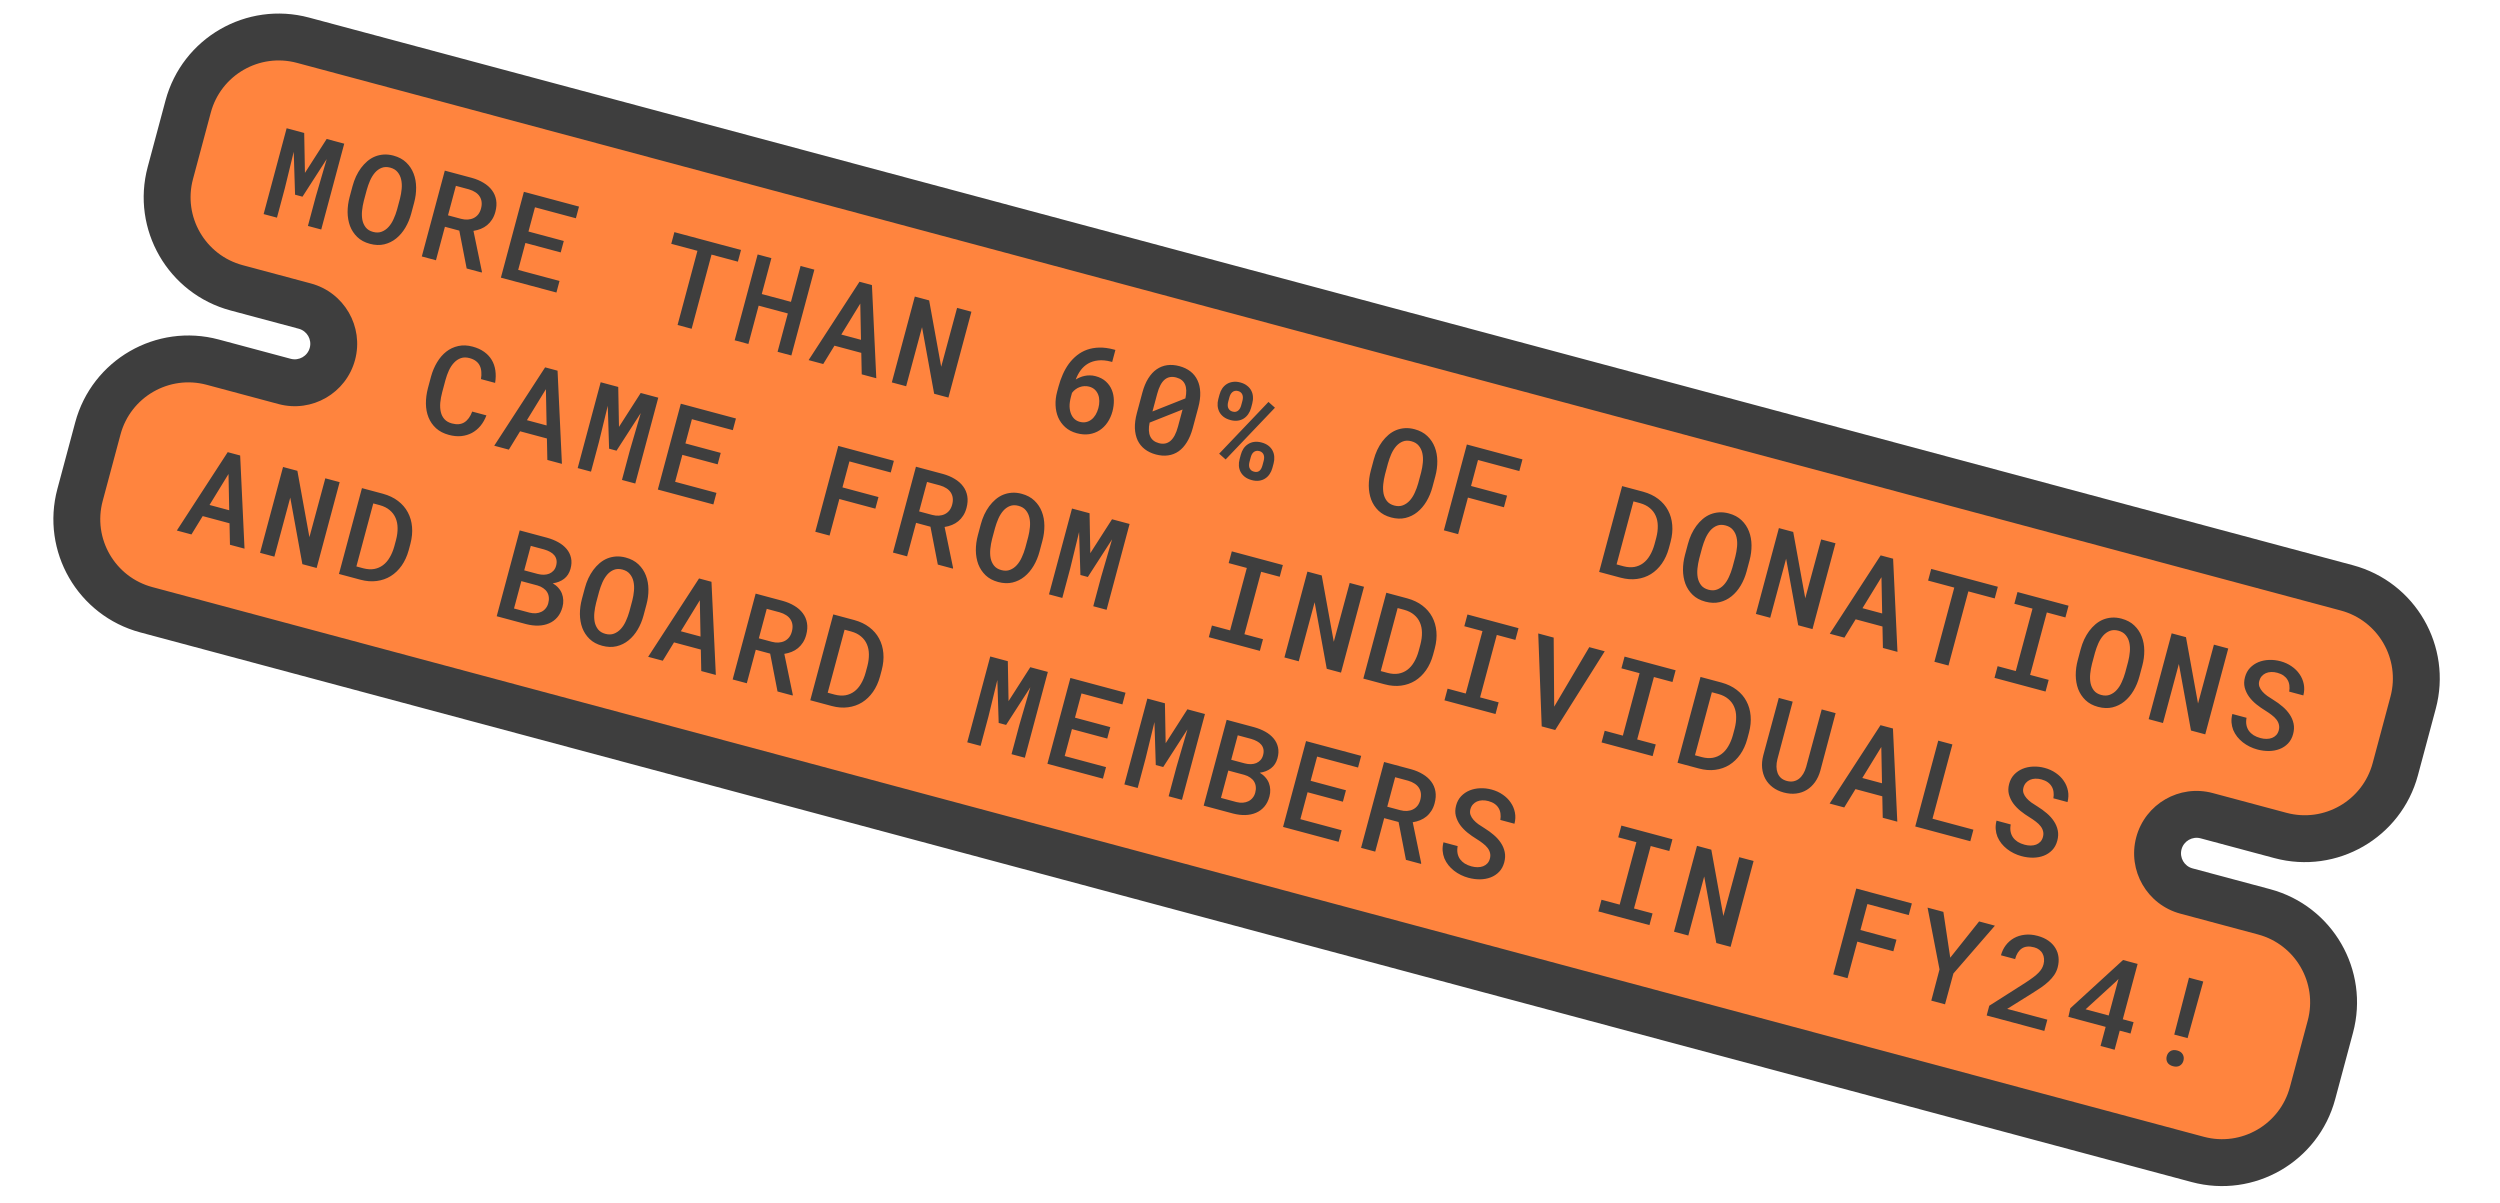
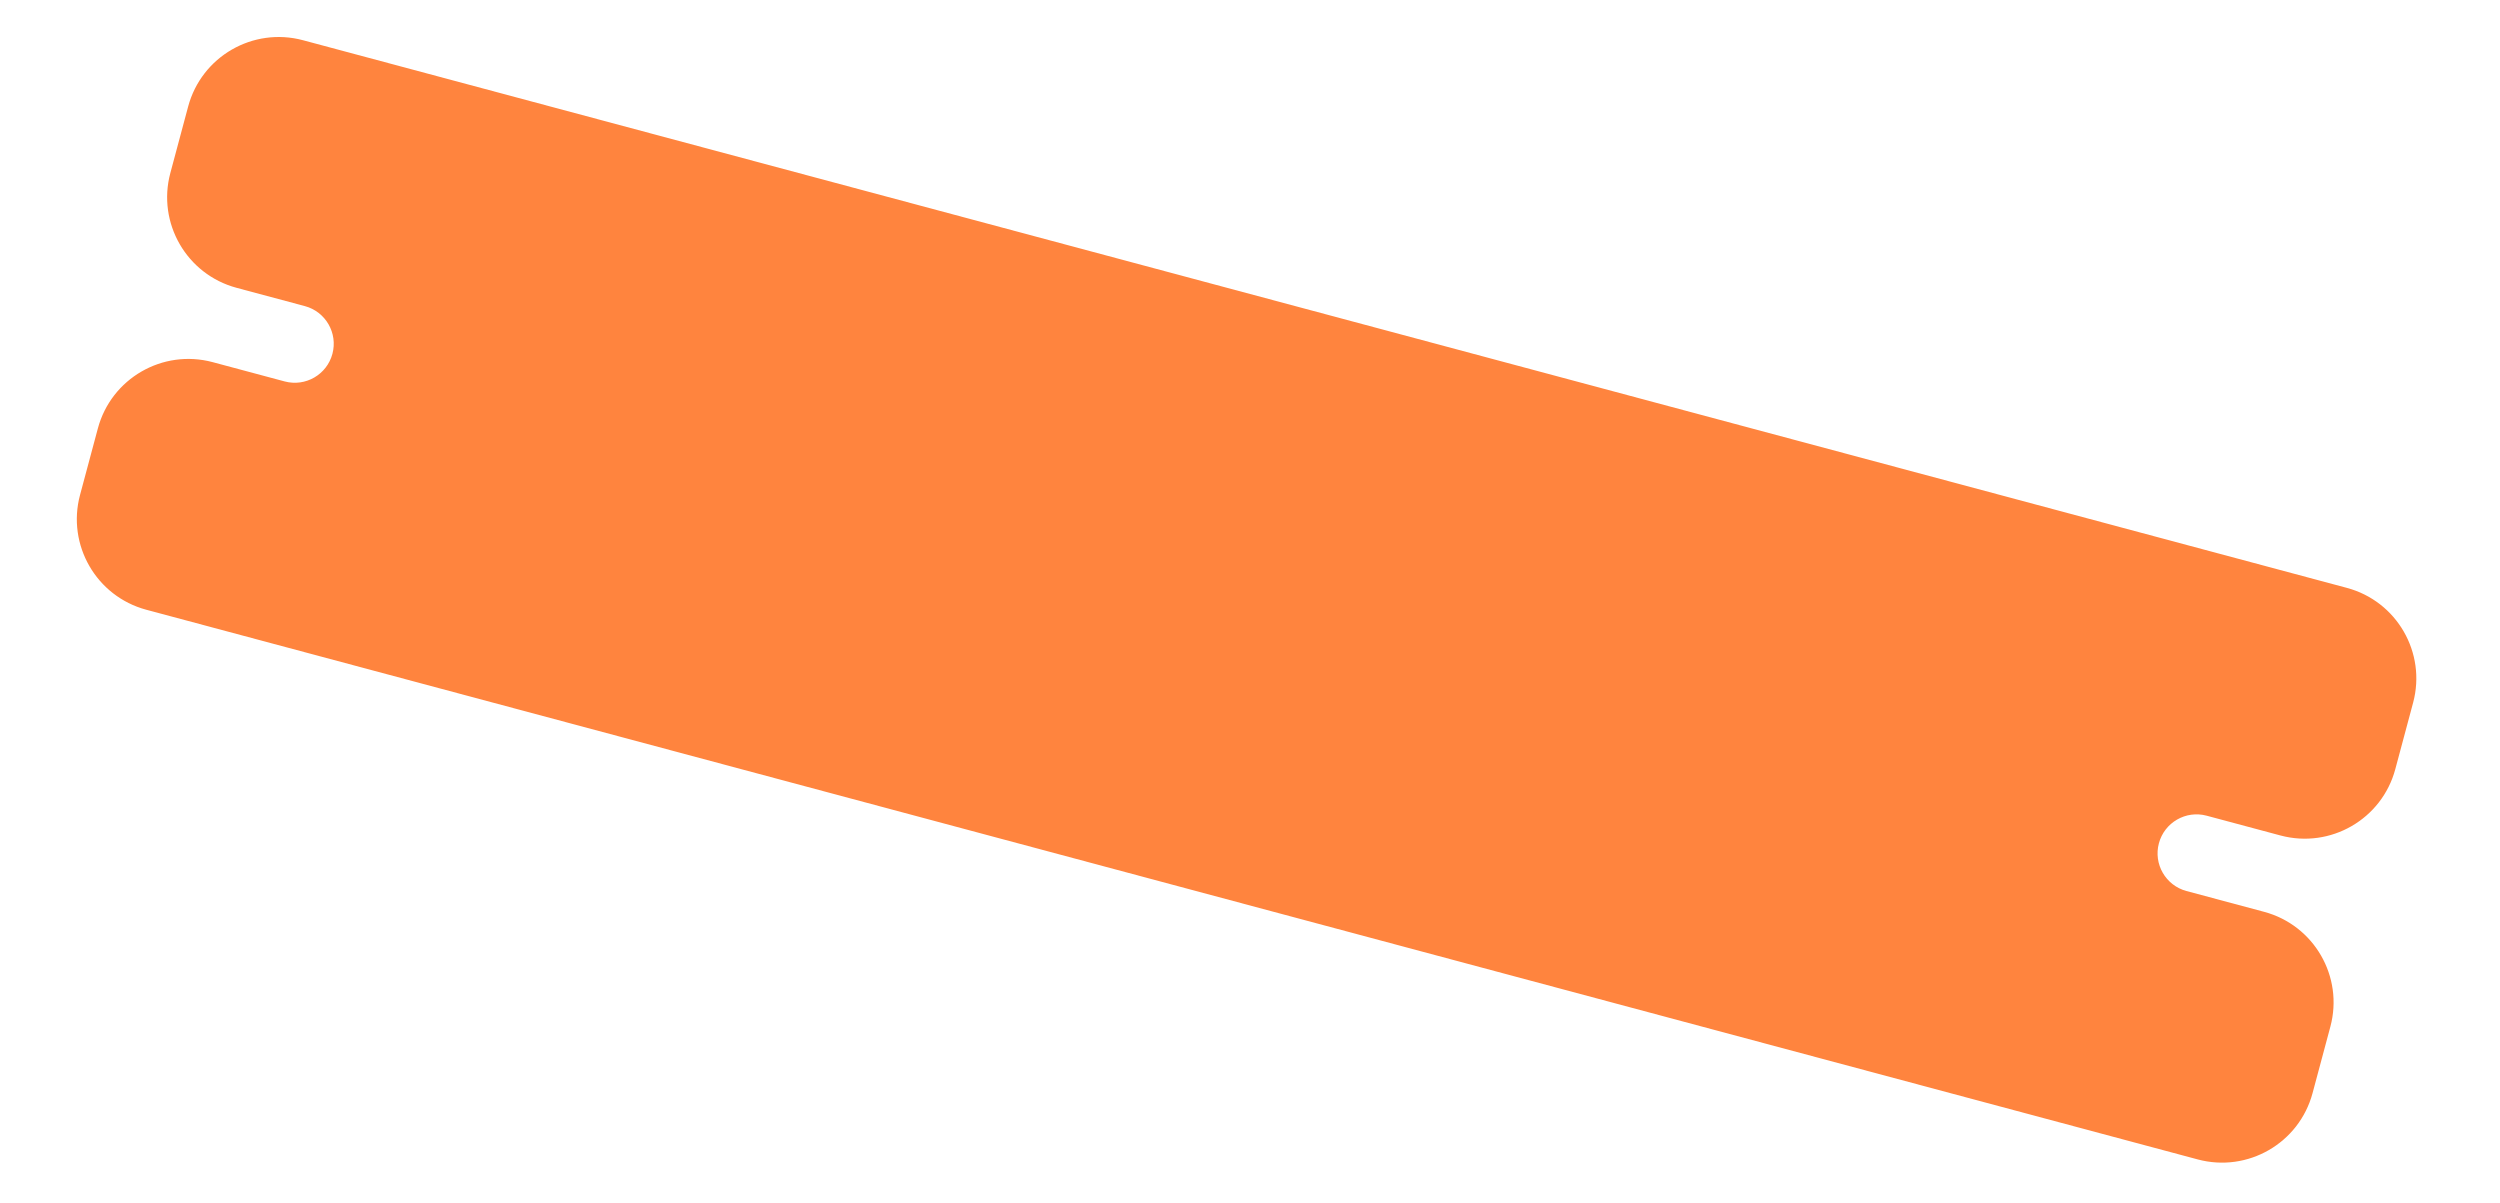
<svg xmlns="http://www.w3.org/2000/svg" width="320" height="154" viewBox="0 0 320 154" fill="none">
  <mask id="path-1-outside-1_245_959" maskUnits="userSpaceOnUse" x="3.363" y="-1.761" width="312.933" height="157.369" fill="black">
-     <rect fill="white" x="3.363" y="-1.761" width="312.933" height="157.369" />
    <path d="M306.598 98.455C304.883 104.857 298.303 108.656 291.901 106.941L282.452 104.409C279.789 103.695 277.052 105.275 276.339 107.938C275.625 110.6 277.205 113.337 279.868 114.051L289.803 116.713C296.204 118.428 300.003 125.008 298.288 131.41L296.007 139.921C294.292 146.323 287.712 150.122 281.31 148.406L18.73 78.048C12.329 76.333 8.53 69.753 10.245 63.351L12.526 54.84C14.241 48.438 20.821 44.639 27.223 46.355L36.436 48.823C39.098 49.537 41.835 47.957 42.549 45.294C43.262 42.631 41.682 39.895 39.019 39.181L30.289 36.842C23.888 35.127 20.089 28.547 21.804 22.145L24.084 13.634C25.8 7.232 32.38 3.433 38.782 5.148L300.394 75.247C306.795 76.962 310.594 83.542 308.879 89.944L306.598 98.455Z" />
  </mask>
  <path d="M306.598 98.455C304.883 104.857 298.303 108.656 291.901 106.941L282.452 104.409C279.789 103.695 277.052 105.275 276.339 107.938C275.625 110.6 277.205 113.337 279.868 114.051L289.803 116.713C296.204 118.428 300.003 125.008 298.288 131.41L296.007 139.921C294.292 146.323 287.712 150.122 281.31 148.406L18.73 78.048C12.329 76.333 8.53 69.753 10.245 63.351L12.526 54.84C14.241 48.438 20.821 44.639 27.223 46.355L36.436 48.823C39.098 49.537 41.835 47.957 42.549 45.294C43.262 42.631 41.682 39.895 39.019 39.181L30.289 36.842C23.888 35.127 20.089 28.547 21.804 22.145L24.084 13.634C25.8 7.232 32.38 3.433 38.782 5.148L300.394 75.247C306.795 76.962 310.594 83.542 308.879 89.944L306.598 98.455Z" fill="#FF843E" />
-   <path d="M30.289 36.842L31.066 33.944L30.289 36.842ZM279.868 114.051L279.091 116.949L279.868 114.051ZM291.901 106.941L292.678 104.043L283.228 101.511L282.452 104.409L281.675 107.306L291.125 109.838L291.901 106.941ZM279.868 114.051L279.091 116.949L289.026 119.611L289.803 116.713L290.579 113.815L280.644 111.153L279.868 114.051ZM298.288 131.41L295.39 130.633L293.109 139.145L296.007 139.921L298.905 140.697L301.186 132.186L298.288 131.41ZM281.31 148.406L282.087 145.508L19.507 75.15L18.73 78.048L17.954 80.946L280.534 151.304L281.31 148.406ZM10.245 63.351L13.143 64.128L15.424 55.616L12.526 54.84L9.628 54.063L7.347 62.575L10.245 63.351ZM27.223 46.355L26.446 49.252L35.659 51.721L36.436 48.823L37.212 45.926L27.999 43.457L27.223 46.355ZM39.019 39.181L39.796 36.283L31.066 33.944L30.289 36.842L29.513 39.74L38.243 42.079L39.019 39.181ZM21.804 22.145L24.702 22.921L26.982 14.41L24.084 13.634L21.187 12.857L18.906 21.368L21.804 22.145ZM38.782 5.148L38.005 8.046L299.617 78.145L300.394 75.247L301.17 72.349L39.558 2.251L38.782 5.148ZM308.879 89.944L305.981 89.168L303.701 97.679L306.598 98.455L309.496 99.232L311.777 90.721L308.879 89.944ZM300.394 75.247L299.617 78.145C304.418 79.431 307.268 84.366 305.981 89.168L308.879 89.944L311.777 90.721C313.921 82.719 309.172 74.493 301.17 72.349L300.394 75.247ZM24.084 13.634L26.982 14.41C28.269 9.609 33.204 6.76 38.005 8.046L38.782 5.148L39.558 2.251C31.556 0.106 23.331 4.855 21.187 12.857L24.084 13.634ZM30.289 36.842L31.066 33.944C26.265 32.658 23.415 27.723 24.702 22.921L21.804 22.145L18.906 21.368C16.762 29.37 21.511 37.596 29.513 39.74L30.289 36.842ZM42.549 45.294L45.446 46.071C46.589 41.807 44.059 37.426 39.796 36.283L39.019 39.181L38.243 42.079C39.305 42.364 39.935 43.455 39.651 44.518L42.549 45.294ZM36.436 48.823L35.659 51.721C39.922 52.863 44.304 50.334 45.446 46.071L42.549 45.294L39.651 44.518C39.366 45.58 38.274 46.21 37.212 45.926L36.436 48.823ZM12.526 54.84L15.424 55.616C16.71 50.815 21.645 47.966 26.446 49.252L27.223 46.355L27.999 43.457C19.997 41.313 11.772 46.062 9.628 54.063L12.526 54.84ZM18.73 78.048L19.507 75.15C14.706 73.864 11.856 68.929 13.143 64.128L10.245 63.351L7.347 62.575C5.203 70.577 9.952 78.802 17.954 80.946L18.73 78.048ZM296.007 139.921L293.109 139.145C291.823 143.946 286.888 146.795 282.087 145.508L281.31 148.406L280.534 151.304C288.536 153.448 296.761 148.699 298.905 140.697L296.007 139.921ZM289.803 116.713L289.026 119.611C293.827 120.897 296.677 125.832 295.39 130.633L298.288 131.41L301.186 132.186C303.33 124.184 298.581 115.959 290.579 113.815L289.803 116.713ZM276.339 107.938L273.441 107.161C272.298 111.424 274.828 115.806 279.091 116.949L279.868 114.051L280.644 111.153C279.582 110.868 278.952 109.777 279.236 108.714L276.339 107.938ZM282.452 104.409L283.228 101.511C278.965 100.368 274.583 102.898 273.441 107.161L276.339 107.938L279.236 108.714C279.521 107.652 280.613 107.022 281.675 107.306L282.452 104.409ZM291.901 106.941L291.125 109.838C299.127 111.982 307.352 107.234 309.496 99.232L306.598 98.455L303.701 97.679C302.414 102.48 297.479 105.329 292.678 104.043L291.901 106.941Z" fill="#3E3E3E" mask="url(#path-1-outside-1_245_959)" />
-   <path d="M38.938 17.018L39.032 22.13L41.813 17.788L44.062 18.391L41.118 29.378L39.413 28.921L40.424 25.148L41.819 20.362L38.718 25.176L37.767 24.921L37.598 19.425L36.462 24.086L35.451 27.86L33.745 27.403L36.69 16.415L38.938 17.018ZM52.636 27.336C52.462 27.985 52.212 28.587 51.885 29.141C51.56 29.69 51.17 30.149 50.716 30.518C50.267 30.883 49.758 31.135 49.187 31.273C48.623 31.408 48.008 31.386 47.344 31.208C46.685 31.032 46.148 30.742 45.733 30.34C45.318 29.937 45.007 29.466 44.801 28.925C44.602 28.381 44.499 27.79 44.492 27.152C44.49 26.515 44.576 25.872 44.75 25.223L45.126 23.82C45.242 23.387 45.391 22.974 45.572 22.58C45.758 22.188 45.969 21.83 46.207 21.505C46.452 21.177 46.721 20.888 47.014 20.637C47.314 20.384 47.637 20.184 47.983 20.04C48.334 19.897 48.708 19.811 49.104 19.782C49.505 19.755 49.924 19.8 50.361 19.917C51.026 20.095 51.568 20.386 51.988 20.789C52.413 21.195 52.731 21.671 52.94 22.217C53.151 22.759 53.259 23.352 53.264 23.995C53.27 24.638 53.186 25.284 53.012 25.933L52.636 27.336ZM51.197 25.43C51.303 25.017 51.375 24.596 51.414 24.17C51.453 23.744 51.431 23.35 51.35 22.988C51.27 22.622 51.119 22.303 50.895 22.033C50.677 21.759 50.362 21.567 49.949 21.456C49.541 21.347 49.175 21.357 48.849 21.485C48.53 21.61 48.247 21.812 48 22.091C47.758 22.371 47.549 22.706 47.374 23.096C47.206 23.482 47.064 23.881 46.949 24.292L46.569 25.711C46.463 26.125 46.389 26.544 46.345 26.969C46.302 27.389 46.315 27.784 46.384 28.152C46.458 28.517 46.602 28.836 46.815 29.109C47.032 29.383 47.345 29.575 47.753 29.684C48.165 29.794 48.534 29.785 48.86 29.657C49.19 29.53 49.482 29.328 49.734 29.05C49.986 28.773 50.2 28.439 50.374 28.049C50.554 27.66 50.702 27.26 50.817 26.849L51.197 25.43ZM58.791 29.52L56.95 29.026L55.802 33.313L53.991 32.827L56.935 21.84L60.406 22.77C60.968 22.926 61.467 23.138 61.902 23.405C62.343 23.669 62.701 23.986 62.974 24.356C63.248 24.721 63.425 25.135 63.506 25.598C63.587 26.062 63.553 26.571 63.405 27.124C63.305 27.497 63.164 27.823 62.981 28.102C62.804 28.379 62.595 28.616 62.353 28.816C62.111 29.015 61.841 29.175 61.545 29.295C61.249 29.415 60.934 29.501 60.603 29.552L61.689 34.793L61.665 34.884L59.733 34.366L58.791 29.52ZM57.343 27.562L59.01 28.009C59.312 28.09 59.6 28.121 59.875 28.103C60.149 28.085 60.398 28.022 60.621 27.915C60.85 27.804 61.045 27.649 61.207 27.449C61.369 27.245 61.49 26.994 61.57 26.697C61.652 26.39 61.677 26.106 61.645 25.844C61.613 25.582 61.528 25.346 61.389 25.136C61.257 24.928 61.073 24.75 60.838 24.6C60.604 24.446 60.329 24.324 60.014 24.234L58.353 23.789L57.343 27.562ZM71.772 32.31L67.252 31.099L66.328 34.548L71.618 35.965L71.222 37.444L64.113 35.54L67.057 24.552L74.113 26.443L73.713 27.937L68.476 26.534L67.644 29.635L72.165 30.846L71.772 32.31ZM94.448 33.493L91.075 32.589L88.531 42.083L86.728 41.599L89.272 32.106L85.921 31.208L86.321 29.714L94.849 31.999L94.448 33.493ZM101.295 45.502L99.529 45.029L100.844 40.124L97.108 39.123L95.794 44.029L94.036 43.557L96.98 32.57L98.738 33.041L97.507 37.637L101.242 38.638L102.474 34.042L104.239 34.515L101.295 45.502ZM110.245 45.167L106.811 44.247L105.373 46.595L103.502 46.094L110.015 36.063L111.608 36.489L112.165 48.415L110.301 47.916L110.245 45.167ZM107.686 42.823L110.207 43.498L110.116 38.856L107.686 42.823ZM121.397 50.889L119.571 50.4L118.02 41.88L115.986 49.439L114.153 48.948L117.097 37.96L118.931 38.452L120.472 46.945L122.507 39.41L124.341 39.901L121.397 50.889ZM142.772 44.791L142.36 46.331L142.239 46.299C141.62 46.133 141.063 46.078 140.569 46.134C140.08 46.186 139.648 46.321 139.271 46.539C138.9 46.757 138.583 47.044 138.32 47.4C138.064 47.752 137.856 48.146 137.696 48.583C137.853 48.48 138.026 48.389 138.214 48.31C138.404 48.226 138.607 48.162 138.824 48.117C139.042 48.068 139.269 48.045 139.505 48.049C139.743 48.048 139.987 48.081 140.239 48.149C140.777 48.293 141.215 48.521 141.552 48.832C141.894 49.145 142.148 49.507 142.313 49.917C142.479 50.323 142.566 50.764 142.573 51.241C142.581 51.712 142.522 52.184 142.396 52.657C142.254 53.185 142.041 53.657 141.758 54.072C141.48 54.483 141.146 54.816 140.754 55.072C140.361 55.329 139.918 55.495 139.422 55.573C138.928 55.646 138.4 55.606 137.836 55.455C137.238 55.295 136.741 55.035 136.347 54.676C135.952 54.317 135.652 53.9 135.445 53.423C135.244 52.944 135.133 52.423 135.111 51.862C135.089 51.301 135.154 50.736 135.306 50.167L135.494 49.465C135.639 48.927 135.82 48.412 136.038 47.921C136.257 47.424 136.516 46.97 136.815 46.56C137.119 46.151 137.463 45.792 137.847 45.486C138.237 45.175 138.668 44.935 139.14 44.764C139.617 44.596 140.14 44.504 140.71 44.49C141.28 44.475 141.899 44.558 142.569 44.737L142.772 44.791ZM139.419 49.49C139.212 49.434 139.005 49.414 138.796 49.428C138.589 49.437 138.389 49.478 138.197 49.551C138.006 49.618 137.827 49.716 137.658 49.843C137.489 49.97 137.341 50.119 137.214 50.29L137.077 50.803C136.957 51.251 136.9 51.657 136.905 52.019C136.917 52.378 136.978 52.694 137.088 52.966C137.198 53.238 137.349 53.462 137.539 53.637C137.731 53.807 137.952 53.925 138.204 53.993C138.486 54.068 138.752 54.081 139.003 54.029C139.254 53.978 139.481 53.874 139.685 53.718C139.895 53.559 140.076 53.354 140.23 53.104C140.384 52.849 140.505 52.558 140.593 52.231C140.675 51.924 140.715 51.625 140.712 51.333C140.711 51.036 140.662 50.764 140.567 50.517C140.471 50.271 140.329 50.057 140.14 49.877C139.951 49.697 139.71 49.568 139.419 49.49ZM152.674 54.789C152.484 55.498 152.233 56.102 151.921 56.601C151.616 57.096 151.261 57.486 150.856 57.771C150.452 58.051 150.003 58.225 149.511 58.292C149.018 58.36 148.495 58.32 147.942 58.171C147.393 58.024 146.923 57.798 146.53 57.494C146.137 57.189 145.833 56.814 145.618 56.368C145.41 55.918 145.292 55.402 145.265 54.817C145.245 54.23 145.33 53.581 145.52 52.872L146.224 50.246C146.414 49.536 146.664 48.935 146.974 48.441C147.286 47.942 147.643 47.553 148.047 47.273C148.458 46.989 148.907 46.813 149.394 46.744C149.887 46.676 150.407 46.716 150.956 46.863C151.509 47.011 151.982 47.238 152.375 47.542C152.768 47.847 153.069 48.224 153.277 48.674C153.492 49.12 153.61 49.636 153.63 50.224C153.652 50.807 153.568 51.453 153.378 52.163L152.674 54.789ZM147.515 52.67L151.733 50.994C151.894 50.234 151.876 49.636 151.68 49.2C151.49 48.761 151.119 48.468 150.565 48.319C149.977 48.162 149.481 48.252 149.077 48.592C148.673 48.931 148.356 49.533 148.124 50.399L147.515 52.67ZM151.368 52.417L147.15 54.093C146.855 55.556 147.248 56.433 148.33 56.722C149.502 57.036 150.318 56.336 150.778 54.62L151.368 52.417ZM156.096 50.513C156.174 50.221 156.29 49.958 156.444 49.725C156.603 49.492 156.797 49.304 157.024 49.16C157.251 49.016 157.511 48.924 157.802 48.883C158.095 48.838 158.414 48.861 158.762 48.955C159.109 49.047 159.398 49.187 159.628 49.373C159.865 49.555 160.044 49.764 160.163 50.001C160.288 50.24 160.359 50.499 160.376 50.778C160.398 51.059 160.369 51.345 160.291 51.637L160.136 52.218C160.059 52.505 159.941 52.764 159.781 52.997C159.628 53.225 159.438 53.414 159.209 53.563C158.987 53.709 158.73 53.801 158.439 53.842C158.147 53.883 157.831 53.857 157.489 53.766C157.141 53.672 156.849 53.535 156.612 53.353C156.381 53.172 156.202 52.962 156.077 52.724C155.954 52.481 155.88 52.221 155.857 51.945C155.835 51.664 155.863 51.381 155.94 51.094L156.096 50.513ZM157.208 51.434C157.171 51.569 157.151 51.704 157.148 51.838C157.146 51.967 157.164 52.088 157.204 52.201C157.25 52.31 157.318 52.41 157.408 52.498C157.498 52.582 157.622 52.645 157.778 52.686C157.929 52.727 158.064 52.733 158.185 52.706C158.307 52.674 158.41 52.621 158.495 52.547C158.586 52.469 158.662 52.373 158.725 52.261C158.789 52.143 158.839 52.016 158.875 51.88L159.031 51.299C159.067 51.164 159.087 51.031 159.089 50.902C159.092 50.769 159.074 50.648 159.032 50.539C158.993 50.426 158.927 50.328 158.837 50.244C158.747 50.156 158.624 50.09 158.468 50.049C158.317 50.008 158.181 50.004 158.059 50.036C157.939 50.063 157.833 50.116 157.742 50.194C157.652 50.267 157.576 50.362 157.512 50.48C157.449 50.593 157.4 50.717 157.363 50.852L157.208 51.434ZM158.826 58.192C158.903 57.905 159.018 57.645 159.173 57.411C159.332 57.179 159.525 56.991 159.753 56.847C159.981 56.698 160.241 56.603 160.532 56.563C160.824 56.522 161.143 56.548 161.49 56.641C161.837 56.734 162.127 56.871 162.359 57.052C162.596 57.234 162.773 57.446 162.892 57.688C163.017 57.927 163.088 58.185 163.104 58.465C163.126 58.746 163.099 59.03 163.022 59.316L162.864 59.905C162.787 60.192 162.669 60.451 162.51 60.684C162.356 60.917 162.165 61.106 161.937 61.25C161.715 61.395 161.458 61.488 161.167 61.529C160.881 61.571 160.564 61.545 160.217 61.452C159.87 61.359 159.578 61.222 159.341 61.04C159.109 60.859 158.928 60.649 158.798 60.409C158.673 60.171 158.6 59.911 158.578 59.63C158.561 59.351 158.591 59.068 158.668 58.781L158.826 58.192ZM159.936 59.12C159.9 59.256 159.88 59.391 159.876 59.525C159.874 59.654 159.893 59.775 159.933 59.888C159.979 59.997 160.047 60.096 160.136 60.185C160.232 60.27 160.355 60.333 160.506 60.373C160.667 60.416 160.808 60.424 160.928 60.397C161.049 60.37 161.152 60.317 161.238 60.238C161.324 60.158 161.396 60.062 161.453 59.948C161.512 59.829 161.56 59.701 161.596 59.565L161.754 58.977C161.789 58.846 161.808 58.716 161.81 58.587C161.813 58.453 161.794 58.332 161.753 58.224C161.714 58.111 161.648 58.013 161.557 57.929C161.468 57.84 161.348 57.776 161.197 57.736C161.041 57.694 160.902 57.689 160.78 57.721C160.66 57.748 160.554 57.8 160.463 57.879C160.373 57.952 160.296 58.047 160.233 58.165C160.175 58.279 160.129 58.401 160.094 58.532L159.936 59.12ZM156.881 58.811L156.052 58.072L162.364 51.448L163.193 52.188L156.881 58.811ZM183.347 62.36C183.173 63.009 182.923 63.611 182.596 64.165C182.271 64.714 181.881 65.173 181.427 65.542C180.978 65.907 180.469 66.159 179.898 66.297C179.333 66.432 178.719 66.41 178.055 66.232C177.396 66.055 176.859 65.766 176.444 65.364C176.028 64.961 175.718 64.49 175.512 63.949C175.313 63.405 175.21 62.814 175.203 62.176C175.201 61.539 175.287 60.896 175.461 60.247L175.837 58.844C175.953 58.411 176.101 57.998 176.282 57.604C176.468 57.212 176.68 56.853 176.918 56.529C177.163 56.201 177.431 55.912 177.725 55.661C178.025 55.407 178.348 55.208 178.694 55.064C179.045 54.92 179.419 54.835 179.814 54.806C180.215 54.779 180.635 54.823 181.072 54.941C181.736 55.119 182.279 55.41 182.699 55.813C183.124 56.218 183.441 56.694 183.651 57.241C183.862 57.783 183.97 58.375 183.975 59.019C183.981 59.662 183.897 60.308 183.723 60.957L183.347 62.36ZM181.908 60.454C182.014 60.04 182.086 59.62 182.125 59.194C182.163 58.768 182.142 58.374 182.061 58.012C181.981 57.646 181.829 57.327 181.605 57.057C181.388 56.783 181.072 56.591 180.66 56.48C180.252 56.371 179.886 56.381 179.56 56.509C179.241 56.634 178.958 56.836 178.711 57.114C178.468 57.395 178.26 57.73 178.085 58.12C177.917 58.506 177.775 58.905 177.66 59.316L177.28 60.735C177.174 61.148 177.099 61.568 177.056 61.993C177.013 62.413 177.026 62.807 177.094 63.176C177.169 63.541 177.313 63.86 177.526 64.133C177.743 64.407 178.056 64.599 178.463 64.708C178.876 64.818 179.245 64.809 179.571 64.681C179.901 64.554 180.193 64.351 180.445 64.074C180.697 63.796 180.911 63.463 181.085 63.073C181.265 62.684 181.413 62.284 181.528 61.873L181.908 60.454ZM192.505 64.928L187.895 63.692L186.641 68.371L184.815 67.882L187.759 56.894L194.875 58.801L194.475 60.295L189.185 58.878L188.293 62.206L192.904 63.441L192.505 64.928ZM204.69 73.207L207.634 62.22L210.321 62.94C211.074 63.147 211.717 63.454 212.25 63.861C212.787 64.269 213.205 64.753 213.502 65.313C213.805 65.874 213.986 66.496 214.045 67.181C214.106 67.86 214.037 68.578 213.84 69.334L213.618 70.164C213.411 70.917 213.11 71.576 212.717 72.139C212.324 72.697 211.86 73.144 211.322 73.48C210.786 73.811 210.188 74.02 209.528 74.107C208.869 74.195 208.169 74.139 207.429 73.941L204.69 73.207ZM209.083 64.177L206.922 72.244L207.82 72.485C208.319 72.613 208.778 72.642 209.196 72.57C209.615 72.494 209.99 72.333 210.32 72.087C210.657 71.838 210.945 71.508 211.184 71.097C211.428 70.688 211.626 70.213 211.777 69.671L212.003 68.826C212.14 68.296 212.204 67.795 212.195 67.324C212.192 66.854 212.107 66.427 211.94 66.043C211.775 65.653 211.524 65.319 211.189 65.041C210.86 64.758 210.44 64.546 209.928 64.403L209.083 64.177ZM223.566 73.137C223.392 73.786 223.141 74.388 222.815 74.942C222.49 75.491 222.1 75.95 221.645 76.319C221.197 76.684 220.687 76.936 220.117 77.074C219.552 77.208 218.938 77.186 218.274 77.009C217.615 76.832 217.078 76.543 216.662 76.14C216.247 75.738 215.937 75.266 215.731 74.726C215.532 74.182 215.429 73.591 215.422 72.953C215.42 72.316 215.506 71.673 215.68 71.024L216.056 69.62C216.172 69.188 216.32 68.775 216.501 68.381C216.687 67.989 216.899 67.63 217.137 67.306C217.381 66.978 217.65 66.688 217.944 66.438C218.244 66.184 218.567 65.985 218.913 65.84C219.264 65.697 219.637 65.611 220.033 65.582C220.434 65.555 220.853 65.6 221.291 65.717C221.955 65.895 222.497 66.186 222.918 66.59C223.343 66.995 223.66 67.471 223.87 68.018C224.08 68.559 224.188 69.152 224.194 69.795C224.2 70.438 224.115 71.084 223.942 71.733L223.566 73.137ZM222.127 71.231C222.232 70.817 222.305 70.397 222.343 69.971C222.382 69.544 222.361 69.15 222.28 68.789C222.2 68.422 222.048 68.104 221.824 67.834C221.606 67.56 221.291 67.367 220.879 67.257C220.471 67.148 220.105 67.157 219.779 67.286C219.46 67.41 219.177 67.612 218.929 67.891C218.687 68.171 218.479 68.506 218.304 68.896C218.136 69.283 217.994 69.681 217.878 70.093L217.498 71.511C217.393 71.925 217.318 72.344 217.274 72.769C217.232 73.189 217.245 73.584 217.313 73.953C217.388 74.318 217.532 74.637 217.744 74.909C217.962 75.183 218.275 75.375 218.682 75.484C219.095 75.595 219.464 75.586 219.789 75.457C220.12 75.33 220.411 75.128 220.664 74.85C220.916 74.573 221.129 74.239 221.304 73.849C221.484 73.461 221.631 73.061 221.747 72.65L222.127 71.231ZM231.999 80.524L230.172 80.035L228.622 71.515L226.588 79.075L224.754 78.583L227.698 67.596L229.532 68.087L231.074 76.58L233.109 69.046L234.943 69.537L231.999 80.524ZM240.956 80.191L237.522 79.271L236.084 81.619L234.213 81.118L240.726 71.087L242.318 71.513L242.876 83.439L241.012 82.939L240.956 80.191ZM238.397 77.847L240.918 78.522L240.827 73.88L238.397 77.847ZM255.323 76.599L251.95 75.696L249.406 85.189L247.603 84.706L250.147 75.212L246.796 74.314L247.196 72.82L255.724 75.105L255.323 76.599ZM258.24 75.779L264.775 77.531L264.372 79.032L261.995 78.395L259.854 86.387L262.231 87.024L261.831 88.518L255.296 86.767L255.696 85.273L258.02 85.895L260.162 77.904L257.837 77.281L258.24 75.779ZM273.839 86.608C273.665 87.257 273.415 87.858 273.088 88.412C272.763 88.962 272.373 89.421 271.919 89.789C271.47 90.154 270.961 90.406 270.39 90.544C269.826 90.679 269.211 90.657 268.547 90.479C267.888 90.303 267.351 90.013 266.936 89.611C266.521 89.208 266.21 88.737 266.004 88.197C265.805 87.653 265.702 87.061 265.695 86.423C265.693 85.787 265.779 85.144 265.953 84.495L266.329 83.091C266.445 82.658 266.594 82.245 266.774 81.852C266.96 81.459 267.172 81.101 267.41 80.776C267.655 80.448 267.924 80.159 268.217 79.909C268.517 79.655 268.84 79.456 269.186 79.311C269.537 79.168 269.911 79.082 270.307 79.053C270.708 79.026 271.127 79.071 271.565 79.188C272.229 79.366 272.771 79.657 273.191 80.061C273.616 80.466 273.934 80.942 274.143 81.488C274.354 82.03 274.462 82.623 274.467 83.266C274.473 83.909 274.389 84.555 274.215 85.204L273.839 86.608ZM272.4 84.702C272.506 84.288 272.578 83.868 272.617 83.441C272.656 83.015 272.634 82.621 272.553 82.26C272.474 81.893 272.322 81.575 272.097 81.304C271.88 81.03 271.565 80.838 271.152 80.728C270.745 80.618 270.378 80.628 270.052 80.756C269.733 80.881 269.45 81.083 269.203 81.362C268.961 81.642 268.752 81.977 268.578 82.367C268.409 82.753 268.267 83.152 268.152 83.563L267.772 84.982C267.666 85.396 267.592 85.815 267.548 86.24C267.505 86.66 267.518 87.055 267.587 87.423C267.661 87.789 267.805 88.107 268.018 88.38C268.235 88.654 268.548 88.846 268.956 88.955C269.368 89.066 269.737 89.056 270.063 88.928C270.393 88.801 270.685 88.599 270.937 88.321C271.189 88.044 271.403 87.71 271.577 87.32C271.757 86.931 271.905 86.531 272.02 86.12L272.4 84.702ZM282.272 93.995L280.446 93.506L278.895 84.986L276.861 92.545L275.028 92.054L277.972 81.067L279.805 81.558L281.347 90.051L283.382 82.516L285.216 83.008L282.272 93.995ZM291.681 93.483C291.751 93.222 291.757 92.978 291.699 92.752C291.648 92.523 291.541 92.305 291.381 92.1C291.225 91.897 291.023 91.703 290.776 91.518C290.536 91.329 290.267 91.144 289.971 90.963C289.572 90.721 289.186 90.45 288.813 90.151C288.446 89.853 288.132 89.526 287.871 89.17C287.617 88.811 287.434 88.425 287.324 88.013C287.22 87.597 287.231 87.152 287.358 86.679C287.484 86.206 287.698 85.811 287.999 85.492C288.307 85.17 288.666 84.924 289.078 84.754C289.491 84.584 289.942 84.49 290.433 84.47C290.923 84.451 291.415 84.507 291.908 84.639C292.436 84.781 292.907 84.996 293.32 85.284C293.74 85.569 294.081 85.906 294.344 86.295C294.613 86.679 294.792 87.105 294.883 87.572C294.975 88.033 294.957 88.513 294.829 89.013L293.017 88.527C293.066 88.244 293.073 87.976 293.039 87.724C293.01 87.469 292.932 87.235 292.806 87.023C292.684 86.812 292.515 86.63 292.298 86.474C292.08 86.319 291.813 86.199 291.496 86.114C291.225 86.041 290.964 86.009 290.714 86.017C290.463 86.026 290.234 86.075 290.027 86.165C289.825 86.257 289.65 86.385 289.503 86.55C289.356 86.716 289.251 86.92 289.186 87.161C289.117 87.418 289.122 87.659 289.202 87.885C289.283 88.106 289.41 88.316 289.584 88.513C289.757 88.711 289.966 88.899 290.209 89.077C290.459 89.252 290.721 89.422 290.995 89.587C291.416 89.845 291.809 90.131 292.172 90.444C292.537 90.752 292.84 91.09 293.082 91.456C293.325 91.818 293.49 92.207 293.578 92.624C293.665 93.042 293.646 93.487 293.519 93.96C293.388 94.448 293.17 94.85 292.864 95.167C292.558 95.484 292.198 95.722 291.783 95.88C291.369 96.039 290.915 96.122 290.422 96.13C289.931 96.133 289.436 96.068 288.938 95.935C288.601 95.844 288.275 95.722 287.96 95.568C287.646 95.413 287.353 95.23 287.081 95.017C286.814 94.805 286.575 94.569 286.365 94.307C286.156 94.041 285.987 93.756 285.858 93.452C285.736 93.144 285.661 92.819 285.634 92.478C285.608 92.131 285.643 91.768 285.74 91.39L287.558 91.877C287.494 92.216 287.49 92.525 287.545 92.803C287.599 93.082 287.705 93.332 287.862 93.552C288.02 93.767 288.221 93.953 288.464 94.109C288.714 94.263 289.003 94.383 289.33 94.471C289.602 94.544 289.865 94.579 290.119 94.577C290.372 94.575 290.604 94.535 290.814 94.456C291.025 94.372 291.206 94.251 291.357 94.092C291.508 93.928 291.617 93.725 291.681 93.483ZM62.261 53.169C62.069 53.683 61.814 54.133 61.495 54.517C61.178 54.895 60.812 55.196 60.396 55.419C59.982 55.637 59.525 55.771 59.027 55.821C58.535 55.867 58.012 55.815 57.458 55.667C56.789 55.488 56.24 55.203 55.811 54.813C55.383 54.418 55.062 53.955 54.849 53.423C54.635 52.891 54.525 52.306 54.518 51.668C54.511 51.03 54.596 50.373 54.771 49.698L55.173 48.196C55.358 47.528 55.615 46.921 55.945 46.373C56.277 45.82 56.668 45.367 57.118 45.013C57.575 44.656 58.087 44.415 58.654 44.292C59.222 44.164 59.836 44.188 60.495 44.365C61.073 44.52 61.566 44.743 61.973 45.036C62.38 45.328 62.703 45.673 62.941 46.072C63.179 46.47 63.334 46.919 63.406 47.417C63.477 47.916 63.467 48.447 63.375 49.011L61.564 48.525C61.62 48.195 61.635 47.887 61.61 47.599C61.591 47.309 61.526 47.048 61.414 46.819C61.305 46.585 61.14 46.384 60.92 46.218C60.706 46.052 60.433 45.925 60.101 45.836C59.693 45.727 59.326 45.728 58.999 45.84C58.673 45.953 58.382 46.144 58.126 46.415C57.871 46.681 57.651 47.011 57.465 47.403C57.284 47.796 57.133 48.22 57.011 48.672L56.605 50.189C56.478 50.662 56.394 51.117 56.353 51.553C56.318 51.986 56.341 52.381 56.424 52.737C56.506 53.093 56.661 53.399 56.889 53.654C57.118 53.91 57.438 54.093 57.851 54.203C58.484 54.373 59.015 54.324 59.443 54.056C59.872 53.782 60.205 53.324 60.442 52.681L62.261 53.169ZM70.005 56.125L66.571 55.205L65.133 57.554L63.262 57.052L69.775 47.021L71.367 47.448L71.925 59.373L70.061 58.874L70.005 56.125ZM67.446 53.782L69.966 54.457L69.876 49.814L67.446 53.782ZM79.135 49.529L79.23 54.642L82.011 50.3L84.259 50.902L81.315 61.89L79.61 61.433L80.621 57.66L82.017 52.873L78.915 57.688L77.964 57.433L77.795 51.936L76.659 56.598L75.648 60.371L73.943 59.914L76.887 48.927L79.135 49.529ZM91.86 59.434L87.34 58.222L86.416 61.671L91.706 63.089L91.31 64.568L84.201 62.663L87.145 51.675L94.201 53.566L93.801 55.06L88.563 53.657L87.732 56.758L92.253 57.97L91.86 59.434ZM112.046 65.109L107.436 63.874L106.182 68.553L104.356 68.063L107.3 57.076L114.416 58.983L114.016 60.477L108.726 59.059L107.834 62.387L112.445 63.623L112.046 65.109ZM119.098 67.42L117.257 66.926L116.108 71.213L114.297 70.727L117.241 59.74L120.713 60.67C121.275 60.826 121.773 61.038 122.208 61.305C122.65 61.569 123.007 61.886 123.28 62.256C123.555 62.62 123.732 63.035 123.813 63.498C123.893 63.962 123.86 64.471 123.711 65.024C123.611 65.396 123.47 65.722 123.287 66.002C123.111 66.279 122.902 66.516 122.659 66.716C122.417 66.915 122.148 67.075 121.852 67.195C121.555 67.315 121.241 67.401 120.909 67.452L121.996 72.693L121.972 72.784L120.04 72.266L119.098 67.42ZM117.649 65.462L119.317 65.909C119.619 65.99 119.907 66.021 120.181 66.003C120.456 65.985 120.704 65.922 120.927 65.815C121.157 65.704 121.352 65.549 121.513 65.349C121.676 65.145 121.797 64.894 121.876 64.597C121.959 64.29 121.984 64.006 121.951 63.744C121.919 63.482 121.834 63.246 121.696 63.036C121.563 62.828 121.379 62.65 121.144 62.5C120.911 62.346 120.636 62.224 120.32 62.134L118.66 61.689L117.649 65.462ZM133.052 70.625C132.878 71.274 132.628 71.875 132.301 72.429C131.976 72.978 131.586 73.438 131.132 73.806C130.683 74.171 130.174 74.423 129.603 74.561C129.038 74.696 128.424 74.674 127.76 74.496C127.101 74.32 126.564 74.03 126.149 73.628C125.734 73.225 125.423 72.754 125.217 72.214C125.018 71.669 124.915 71.078 124.908 70.44C124.906 69.803 124.992 69.161 125.166 68.512L125.542 67.108C125.658 66.675 125.806 66.262 125.987 65.868C126.173 65.476 126.385 65.118 126.623 64.793C126.868 64.465 127.137 64.176 127.43 63.926C127.73 63.672 128.053 63.472 128.399 63.328C128.75 63.185 129.124 63.099 129.52 63.07C129.921 63.043 130.34 63.088 130.778 63.205C131.442 63.383 131.984 63.674 132.404 64.078C132.829 64.483 133.147 64.959 133.356 65.505C133.567 66.047 133.675 66.64 133.68 67.283C133.686 67.926 133.602 68.572 133.428 69.221L133.052 70.625ZM131.613 68.719C131.719 68.305 131.791 67.885 131.83 67.458C131.868 67.032 131.847 66.638 131.766 66.276C131.686 65.91 131.535 65.592 131.31 65.321C131.093 65.047 130.778 64.855 130.365 64.745C129.958 64.635 129.591 64.645 129.265 64.773C128.946 64.898 128.663 65.1 128.416 65.379C128.173 65.659 127.965 65.994 127.79 66.384C127.622 66.77 127.48 67.169 127.365 67.58L126.985 68.999C126.879 69.413 126.804 69.832 126.761 70.257C126.718 70.677 126.731 71.072 126.8 71.441C126.874 71.806 127.018 72.124 127.231 72.397C127.448 72.671 127.761 72.863 128.169 72.972C128.581 73.082 128.95 73.074 129.276 72.945C129.606 72.818 129.898 72.616 130.15 72.338C130.402 72.061 130.616 71.727 130.79 71.337C130.97 70.948 131.118 70.549 131.233 70.137L131.613 68.719ZM139.464 65.694L139.558 70.807L142.339 66.465L144.588 67.067L141.643 78.055L139.938 77.598L140.949 73.825L142.345 69.038L139.243 73.853L138.292 73.598L138.123 68.101L136.987 72.763L135.976 76.536L134.271 76.079L137.215 65.092L139.464 65.694ZM157.671 70.573L164.206 72.324L163.804 73.826L161.427 73.189L159.286 81.18L161.663 81.817L161.262 83.311L154.727 81.56L155.128 80.066L157.452 80.689L159.593 72.698L157.269 72.075L157.671 70.573ZM171.649 86.095L169.823 85.605L168.272 77.085L166.238 84.645L164.405 84.153L167.349 73.166L169.182 73.657L170.724 82.15L172.759 74.616L174.593 75.107L171.649 86.095ZM174.505 86.86L177.449 75.872L180.135 76.592C180.888 76.799 181.531 77.106 182.064 77.513C182.602 77.922 183.019 78.406 183.317 78.965C183.619 79.526 183.8 80.149 183.86 80.833C183.92 81.513 183.852 82.231 183.655 82.987L183.432 83.817C183.225 84.57 182.925 85.228 182.531 85.791C182.139 86.35 181.674 86.796 181.137 87.132C180.6 87.463 180.002 87.672 179.343 87.76C178.683 87.847 177.983 87.792 177.244 87.594L174.505 86.86ZM178.898 77.83L176.736 85.897L177.634 86.137C178.134 86.266 178.592 86.294 179.01 86.223C179.43 86.147 179.805 85.986 180.135 85.74C180.471 85.49 180.759 85.16 180.998 84.75C181.243 84.341 181.44 83.865 181.591 83.323L181.817 82.478C181.954 81.948 182.018 81.448 182.01 80.977C182.006 80.507 181.921 80.079 181.754 79.695C181.589 79.306 181.339 78.972 181.004 78.693C180.675 78.411 180.255 78.199 179.743 78.056L178.898 77.83ZM187.835 78.655L194.37 80.406L193.968 81.908L191.591 81.271L189.45 89.263L191.827 89.9L191.426 91.394L184.891 89.643L185.292 88.149L187.616 88.771L189.757 80.78L187.433 80.157L187.835 78.655ZM198.936 90.454L203.429 82.834L205.406 83.364L199.066 93.441L197.338 92.978L196.894 81.083L198.871 81.612L198.936 90.454ZM207.945 84.044L214.48 85.795L214.077 87.296L211.7 86.659L209.559 94.651L211.936 95.288L211.536 96.782L205.001 95.031L205.401 93.537L207.725 94.16L209.867 86.168L207.542 85.545L207.945 84.044ZM214.723 97.636L217.667 86.649L220.354 87.369C221.107 87.576 221.75 87.883 222.283 88.29C222.82 88.698 223.238 89.182 223.536 89.742C223.838 90.303 224.019 90.925 224.078 91.61C224.139 92.29 224.071 93.007 223.873 93.763L223.651 94.593C223.444 95.347 223.143 96.005 222.75 96.568C222.358 97.126 221.893 97.573 221.355 97.909C220.819 98.24 220.221 98.449 219.561 98.536C218.902 98.624 218.202 98.568 217.463 98.37L214.723 97.636ZM219.116 88.606L216.955 96.673L217.853 96.914C218.352 97.042 218.811 97.071 219.229 96.999C219.649 96.923 220.023 96.762 220.353 96.516C220.69 96.267 220.978 95.937 221.217 95.526C221.462 95.117 221.659 94.642 221.81 94.1L222.036 93.255C222.173 92.725 222.237 92.225 222.228 91.753C222.225 91.283 222.14 90.856 221.973 90.472C221.808 90.082 221.558 89.748 221.222 89.47C220.894 89.188 220.473 88.975 219.962 88.833L219.116 88.606ZM234.959 91.282L233.003 98.644C232.847 99.206 232.618 99.697 232.316 100.118C232.016 100.534 231.663 100.865 231.257 101.112C230.851 101.359 230.398 101.513 229.897 101.573C229.4 101.634 228.873 101.589 228.315 101.44C227.771 101.294 227.302 101.072 226.908 100.772C226.514 100.472 226.202 100.116 225.973 99.704C225.745 99.287 225.605 98.824 225.553 98.314C225.502 97.799 225.55 97.256 225.698 96.686L227.684 89.333L229.465 89.81L227.509 97.172C227.424 97.51 227.383 97.831 227.388 98.134C227.393 98.438 227.444 98.713 227.539 98.959C227.636 99.201 227.78 99.409 227.97 99.584C228.167 99.756 228.414 99.881 228.711 99.961C229.013 100.042 229.294 100.058 229.555 100.009C229.818 99.955 230.054 99.849 230.264 99.689C230.475 99.525 230.658 99.312 230.814 99.052C230.97 98.792 231.096 98.494 231.191 98.159L233.178 90.805L234.959 91.282ZM240.934 101.926L237.501 101.006L236.063 103.354L234.191 102.853L240.705 92.822L242.297 93.248L242.854 105.174L240.99 104.675L240.934 101.926ZM238.376 99.582L240.896 100.257L240.806 95.615L238.376 99.582ZM247.359 104.796L252.596 106.199L252.2 107.678L245.151 105.789L248.096 94.802L249.907 95.287L247.359 104.796ZM261.496 107.136C261.566 106.874 261.572 106.631 261.514 106.405C261.462 106.175 261.356 105.958 261.195 105.753C261.039 105.55 260.838 105.355 260.591 105.171C260.35 104.982 260.082 104.797 259.785 104.615C259.386 104.373 259.001 104.103 258.628 103.803C258.26 103.505 257.946 103.179 257.685 102.823C257.431 102.464 257.249 102.078 257.138 101.665C257.034 101.249 257.045 100.805 257.172 100.332C257.299 99.859 257.513 99.463 257.814 99.145C258.121 98.823 258.481 98.577 258.893 98.407C259.305 98.237 259.756 98.142 260.247 98.123C260.738 98.103 261.229 98.159 261.722 98.292C262.251 98.433 262.721 98.648 263.135 98.937C263.554 99.222 263.896 99.559 264.158 99.947C264.427 100.332 264.607 100.758 264.698 101.224C264.79 101.685 264.771 102.166 264.643 102.665L262.832 102.18C262.881 101.897 262.888 101.629 262.853 101.377C262.824 101.121 262.747 100.887 262.62 100.676C262.499 100.465 262.329 100.282 262.112 100.127C261.895 99.972 261.628 99.852 261.311 99.767C261.039 99.694 260.778 99.662 260.528 99.67C260.278 99.678 260.049 99.728 259.841 99.818C259.639 99.909 259.464 100.038 259.318 100.203C259.171 100.369 259.065 100.572 259 100.814C258.932 101.07 258.937 101.312 259.017 101.538C259.097 101.759 259.225 101.968 259.398 102.166C259.572 102.363 259.78 102.551 260.024 102.73C260.273 102.904 260.535 103.074 260.809 103.239C261.23 103.498 261.623 103.784 261.987 104.097C262.352 104.405 262.655 104.742 262.896 105.109C263.139 105.471 263.304 105.86 263.392 106.277C263.48 106.694 263.46 107.139 263.334 107.612C263.203 108.1 262.985 108.503 262.678 108.82C262.372 109.137 262.012 109.374 261.598 109.533C261.183 109.692 260.729 109.775 260.237 109.783C259.745 109.786 259.25 109.721 258.752 109.587C258.415 109.497 258.089 109.375 257.775 109.22C257.46 109.066 257.167 108.882 256.895 108.669C256.629 108.458 256.39 108.221 256.18 107.96C255.971 107.694 255.802 107.408 255.673 107.104C255.55 106.796 255.476 106.472 255.449 106.13C255.423 105.784 255.458 105.421 255.554 105.042L257.373 105.53C257.309 105.868 257.304 106.177 257.359 106.456C257.414 106.735 257.519 106.984 257.676 107.204C257.834 107.419 258.035 107.605 258.279 107.762C258.529 107.915 258.818 108.036 259.145 108.123C259.416 108.196 259.679 108.232 259.933 108.23C260.187 108.228 260.419 108.187 260.629 108.109C260.84 108.025 261.021 107.904 261.171 107.744C261.323 107.58 261.431 107.377 261.496 107.136ZM29.378 66.98L25.945 66.06L24.506 68.409L22.635 67.907L29.148 57.876L30.741 58.303L31.298 70.228L29.434 69.729L29.378 66.98ZM26.819 64.636L29.34 65.312L29.249 60.669L26.819 64.636ZM40.53 72.702L38.704 72.213L37.153 63.693L35.12 71.252L33.286 70.761L36.23 59.774L38.064 60.265L39.605 68.758L41.641 61.223L43.474 61.715L40.53 72.702ZM43.386 73.467L46.33 62.48L49.016 63.2C49.77 63.407 50.413 63.714 50.945 64.121C51.483 64.529 51.901 65.013 52.198 65.573C52.501 66.134 52.682 66.757 52.741 67.441C52.801 68.121 52.733 68.838 52.536 69.594L52.314 70.424C52.106 71.178 51.806 71.836 51.412 72.399C51.02 72.957 50.555 73.404 50.018 73.74C49.482 74.071 48.884 74.28 48.224 74.367C47.564 74.455 46.865 74.4 46.125 74.201L43.386 73.467ZM47.779 64.437L45.617 72.504L46.515 72.745C47.015 72.873 47.474 72.902 47.892 72.831C48.311 72.754 48.686 72.593 49.016 72.347C49.352 72.098 49.64 71.768 49.88 71.357C50.124 70.948 50.322 70.473 50.472 69.931L50.699 69.086C50.835 68.556 50.899 68.056 50.891 67.584C50.887 67.114 50.802 66.687 50.636 66.303C50.47 65.913 50.22 65.579 49.885 65.301C49.556 65.019 49.136 64.806 48.624 64.664L47.779 64.437ZM63.578 78.878L66.522 67.891L70.031 68.831C70.558 68.977 71.035 69.17 71.462 69.408C71.894 69.648 72.248 69.934 72.526 70.267C72.808 70.602 72.997 70.984 73.092 71.414C73.188 71.839 73.165 72.307 73.023 72.819C72.872 73.361 72.597 73.786 72.196 74.094C71.797 74.397 71.317 74.586 70.757 74.663C71.041 74.831 71.28 75.026 71.474 75.251C71.673 75.472 71.824 75.714 71.925 75.979C72.027 76.243 72.084 76.523 72.097 76.817C72.111 77.107 72.078 77.403 71.997 77.704C71.857 78.228 71.638 78.662 71.34 79.008C71.043 79.355 70.687 79.615 70.273 79.79C69.865 79.966 69.408 80.062 68.902 80.078C68.403 80.09 67.883 80.026 67.344 79.887L63.578 78.878ZM66.731 74.385L65.793 77.886L67.77 78.416C68.058 78.488 68.332 78.515 68.59 78.498C68.849 78.476 69.084 78.415 69.294 78.314C69.504 78.215 69.685 78.072 69.837 77.886C69.995 77.702 70.108 77.479 70.178 77.217C70.252 76.94 70.276 76.682 70.248 76.443C70.222 76.199 70.148 75.98 70.028 75.786C69.907 75.591 69.742 75.423 69.532 75.281C69.324 75.133 69.077 75.019 68.791 74.937L66.731 74.385ZM67.101 73.004L68.837 73.469C69.11 73.537 69.371 73.569 69.62 73.565C69.875 73.558 70.106 73.512 70.312 73.427C70.52 73.337 70.699 73.21 70.851 73.046C71.004 72.877 71.115 72.666 71.182 72.415C71.256 72.138 71.272 71.889 71.229 71.667C71.186 71.445 71.093 71.248 70.951 71.075C70.813 70.903 70.634 70.758 70.412 70.639C70.192 70.516 69.942 70.413 69.661 70.333L67.941 69.872L67.101 73.004ZM82.371 78.785C82.197 79.434 81.947 80.036 81.62 80.59C81.295 81.139 80.905 81.598 80.45 81.967C80.002 82.332 79.493 82.584 78.922 82.722C78.357 82.857 77.743 82.835 77.079 82.657C76.42 82.481 75.883 82.191 75.468 81.789C75.052 81.386 74.742 80.915 74.536 80.374C74.337 79.83 74.234 79.239 74.227 78.601C74.225 77.964 74.311 77.321 74.485 76.672L74.861 75.269C74.977 74.836 75.125 74.423 75.306 74.029C75.492 73.637 75.704 73.279 75.942 72.954C76.186 72.626 76.455 72.337 76.749 72.087C77.049 71.833 77.372 71.633 77.718 71.489C78.069 71.346 78.442 71.26 78.838 71.231C79.239 71.204 79.659 71.249 80.096 71.366C80.76 71.544 81.302 71.835 81.723 72.238C82.148 72.644 82.465 73.12 82.675 73.666C82.885 74.208 82.993 74.8 82.999 75.444C83.005 76.087 82.921 76.733 82.747 77.382L82.371 78.785ZM80.932 76.879C81.038 76.466 81.11 76.045 81.148 75.619C81.187 75.193 81.166 74.799 81.085 74.437C81.005 74.071 80.853 73.752 80.629 73.482C80.411 73.208 80.096 73.016 79.684 72.905C79.276 72.796 78.91 72.806 78.584 72.934C78.265 73.059 77.982 73.261 77.734 73.54C77.492 73.82 77.284 74.155 77.109 74.545C76.941 74.931 76.799 75.33 76.683 75.741L76.303 77.16C76.198 77.574 76.123 77.993 76.079 78.418C76.037 78.838 76.05 79.233 76.118 79.601C76.193 79.966 76.337 80.285 76.549 80.558C76.767 80.832 77.08 81.024 77.487 81.133C77.9 81.243 78.269 81.234 78.594 81.106C78.925 80.979 79.216 80.776 79.469 80.499C79.721 80.222 79.935 79.888 80.109 79.498C80.289 79.109 80.436 78.709 80.552 78.298L80.932 76.879ZM89.706 83.145L86.273 82.225L84.835 84.573L82.963 84.072L89.477 74.041L91.069 74.468L91.626 86.393L89.762 85.894L89.706 83.145ZM87.147 80.801L89.668 81.477L89.577 76.834L87.147 80.801ZM98.581 83.663L96.74 83.169L95.591 87.456L93.78 86.97L96.724 75.983L100.195 76.913C100.757 77.069 101.256 77.281 101.691 77.549C102.133 77.812 102.49 78.129 102.763 78.499C103.037 78.864 103.215 79.278 103.295 79.742C103.376 80.205 103.342 80.714 103.194 81.267C103.094 81.64 102.953 81.966 102.77 82.246C102.594 82.522 102.384 82.76 102.142 82.959C101.9 83.158 101.631 83.318 101.334 83.438C101.038 83.558 100.724 83.644 100.392 83.695L101.479 88.936L101.455 89.027L99.523 88.509L98.581 83.663ZM97.132 81.705L98.8 82.152C99.102 82.233 99.39 82.264 99.664 82.246C99.939 82.228 100.187 82.165 100.41 82.058C100.639 81.947 100.835 81.792 100.996 81.592C101.159 81.388 101.28 81.137 101.359 80.84C101.441 80.534 101.466 80.249 101.434 79.987C101.402 79.725 101.317 79.489 101.179 79.28C101.046 79.071 100.862 78.893 100.627 78.743C100.393 78.589 100.119 78.467 99.803 78.377L98.143 77.932L97.132 81.705ZM103.714 89.632L106.658 78.645L109.344 79.365C110.098 79.572 110.741 79.879 111.273 80.286C111.811 80.694 112.229 81.178 112.526 81.738C112.829 82.299 113.01 82.921 113.069 83.606C113.13 84.285 113.061 85.003 112.864 85.759L112.642 86.589C112.434 87.343 112.134 88.001 111.74 88.564C111.348 89.122 110.883 89.569 110.346 89.905C109.81 90.236 109.212 90.445 108.552 90.532C107.892 90.62 107.193 90.564 106.453 90.366L103.714 89.632ZM108.107 80.602L105.945 88.669L106.843 88.91C107.343 89.038 107.802 89.067 108.22 88.996C108.639 88.919 109.014 88.758 109.344 88.512C109.681 88.263 109.968 87.933 110.208 87.522C110.452 87.113 110.65 86.638 110.8 86.096L111.027 85.251C111.163 84.721 111.227 84.221 111.219 83.749C111.215 83.279 111.13 82.852 110.964 82.468C110.798 82.078 110.548 81.744 110.213 81.466C109.884 81.183 109.464 80.971 108.952 80.829L108.107 80.602ZM129.001 84.632L129.095 89.744L131.876 85.402L134.125 86.005L131.181 96.992L129.475 96.535L130.486 92.762L131.882 87.976L128.78 92.79L127.83 92.535L127.661 87.038L126.525 91.7L125.514 95.473L123.808 95.016L126.752 84.029L129.001 84.632ZM141.726 94.536L137.206 93.325L136.282 96.773L141.572 98.191L141.175 99.67L134.067 97.765L137.011 86.778L144.066 88.668L143.666 90.162L138.429 88.759L137.598 91.861L142.118 93.072L141.726 94.536ZM149.11 90.02L149.204 95.132L151.986 90.79L154.234 91.393L151.29 102.38L149.585 101.923L150.596 98.15L151.992 93.364L148.89 98.178L147.939 97.924L147.77 92.427L146.634 97.089L145.623 100.862L143.918 100.405L146.862 89.417L149.11 90.02ZM154.07 103.125L157.014 92.138L160.523 93.078C161.05 93.225 161.527 93.417 161.954 93.655C162.386 93.895 162.74 94.182 163.018 94.515C163.3 94.849 163.489 95.231 163.584 95.661C163.681 96.086 163.658 96.555 163.515 97.066C163.364 97.608 163.089 98.033 162.688 98.341C162.289 98.644 161.809 98.834 161.25 98.91C161.534 99.078 161.772 99.274 161.966 99.498C162.165 99.719 162.316 99.961 162.418 100.226C162.519 100.49 162.577 100.77 162.589 101.065C162.603 101.354 162.57 101.65 162.489 101.952C162.349 102.475 162.13 102.91 161.832 103.256C161.535 103.602 161.179 103.863 160.765 104.038C160.357 104.214 159.9 104.31 159.394 104.325C158.895 104.337 158.376 104.273 157.836 104.134L154.07 103.125ZM157.224 98.632L156.285 102.133L158.262 102.663C158.551 102.735 158.824 102.762 159.082 102.745C159.341 102.723 159.576 102.662 159.786 102.562C159.996 102.462 160.177 102.319 160.329 102.133C160.487 101.949 160.6 101.726 160.67 101.464C160.745 101.188 160.768 100.93 160.74 100.69C160.714 100.446 160.641 100.227 160.52 100.033C160.4 99.839 160.234 99.671 160.025 99.528C159.816 99.38 159.569 99.266 159.284 99.184L157.224 98.632ZM157.594 97.251L159.329 97.716C159.602 97.784 159.863 97.816 160.112 97.813C160.367 97.805 160.598 97.76 160.804 97.674C161.012 97.585 161.191 97.457 161.343 97.293C161.496 97.124 161.607 96.913 161.674 96.662C161.748 96.385 161.764 96.136 161.721 95.914C161.678 95.692 161.585 95.495 161.443 95.322C161.305 95.15 161.126 95.005 160.904 94.887C160.684 94.763 160.434 94.661 160.153 94.58L158.433 94.119L157.594 97.251ZM171.89 102.618L167.37 101.407L166.446 104.856L171.736 106.273L171.339 107.752L164.231 105.848L167.175 94.86L174.231 96.751L173.83 98.245L168.593 96.842L167.762 99.943L172.282 101.154L171.89 102.618ZM179.018 105.216L177.177 104.723L176.029 109.009L174.217 108.524L177.162 97.536L180.633 98.466C181.195 98.622 181.694 98.834 182.129 99.102C182.57 99.366 182.928 99.682 183.201 100.052C183.475 100.417 183.652 100.831 183.733 101.295C183.814 101.758 183.78 102.267 183.631 102.82C183.532 103.193 183.39 103.519 183.208 103.799C183.031 104.075 182.822 104.313 182.58 104.512C182.338 104.711 182.068 104.871 181.772 104.991C181.476 105.111 181.161 105.197 180.83 105.248L181.916 110.489L181.892 110.58L179.96 110.062L179.018 105.216ZM177.569 103.259L179.237 103.705C179.539 103.786 179.827 103.818 180.102 103.8C180.376 103.781 180.625 103.719 180.848 103.611C181.077 103.5 181.272 103.345 181.433 103.145C181.596 102.941 181.717 102.69 181.797 102.394C181.879 102.087 181.904 101.802 181.872 101.54C181.839 101.278 181.754 101.042 181.616 100.833C181.483 100.625 181.299 100.446 181.064 100.297C180.831 100.142 180.556 100.02 180.241 99.93L178.58 99.485L177.569 103.259ZM190.705 109.908C190.775 109.647 190.781 109.403 190.723 109.177C190.671 108.948 190.565 108.73 190.404 108.526C190.249 108.322 190.047 108.128 189.8 107.943C189.56 107.755 189.291 107.569 188.995 107.388C188.596 107.146 188.21 106.875 187.837 106.576C187.469 106.278 187.155 105.951 186.895 105.596C186.641 105.236 186.458 104.85 186.348 104.438C186.243 104.022 186.255 103.577 186.381 103.104C186.508 102.631 186.722 102.236 187.023 101.917C187.33 101.595 187.69 101.349 188.102 101.179C188.514 101.01 188.966 100.915 189.456 100.895C189.947 100.876 190.439 100.932 190.932 101.064C191.46 101.206 191.931 101.421 192.344 101.709C192.764 101.994 193.105 102.331 193.367 102.72C193.636 103.104 193.816 103.53 193.907 103.997C193.999 104.458 193.981 104.938 193.852 105.438L192.041 104.953C192.09 104.669 192.097 104.401 192.062 104.149C192.034 103.894 191.956 103.66 191.83 103.448C191.708 103.238 191.539 103.055 191.322 102.899C191.104 102.744 190.837 102.624 190.52 102.539C190.249 102.466 189.988 102.434 189.737 102.443C189.487 102.451 189.258 102.5 189.051 102.59C188.848 102.682 188.674 102.81 188.527 102.976C188.38 103.141 188.274 103.345 188.21 103.586C188.141 103.843 188.146 104.084 188.226 104.31C188.307 104.532 188.434 104.741 188.608 104.938C188.781 105.136 188.99 105.324 189.233 105.502C189.483 105.677 189.745 105.847 190.018 106.012C190.44 106.27 190.832 106.556 191.196 106.869C191.561 107.177 191.864 107.515 192.106 107.881C192.348 108.243 192.514 108.632 192.601 109.05C192.689 109.467 192.67 109.912 192.543 110.385C192.412 110.873 192.194 111.275 191.888 111.592C191.582 111.909 191.222 112.147 190.807 112.306C190.392 112.464 189.939 112.547 189.446 112.556C188.954 112.559 188.46 112.493 187.962 112.36C187.625 112.27 187.299 112.147 186.984 111.993C186.67 111.839 186.377 111.655 186.105 111.442C185.838 111.23 185.599 110.994 185.389 110.732C185.18 110.466 185.011 110.181 184.882 109.877C184.76 109.569 184.685 109.244 184.658 108.903C184.632 108.556 184.667 108.194 184.763 107.815L186.582 108.302C186.518 108.641 186.514 108.95 186.568 109.229C186.623 109.507 186.729 109.757 186.885 109.977C187.044 110.192 187.244 110.378 187.488 110.535C187.738 110.688 188.027 110.808 188.354 110.896C188.626 110.969 188.888 111.004 189.142 111.002C189.396 111 189.628 110.96 189.838 110.881C190.049 110.798 190.23 110.676 190.38 110.517C190.532 110.353 190.641 110.15 190.705 109.908ZM207.537 105.675L214.072 107.426L213.67 108.928L211.292 108.291L209.151 116.283L211.528 116.92L211.128 118.414L204.593 116.663L204.993 115.168L207.317 115.791L209.459 107.8L207.134 107.177L207.537 105.675ZM221.515 121.197L219.688 120.707L218.138 112.188L216.104 119.747L214.27 119.256L217.214 108.268L219.048 108.76L220.59 117.253L222.625 109.718L224.459 110.209L221.515 121.197ZM242.349 121.765L237.739 120.529L236.485 125.208L234.659 124.719L237.603 113.731L244.719 115.638L244.319 117.132L239.029 115.715L238.137 119.043L242.748 120.278L242.349 121.765ZM249.631 122.584L253.325 117.944L255.347 118.486L250.035 124.609L248.962 128.551L247.204 128.08L248.258 124.084L246.729 116.177L248.752 116.719L249.631 122.584ZM261.673 131.957L254.293 129.98L254.626 128.735L259.249 125.792C259.641 125.535 259.972 125.306 260.242 125.103C260.518 124.897 260.746 124.702 260.924 124.518C261.103 124.334 261.243 124.156 261.343 123.983C261.443 123.81 261.519 123.628 261.57 123.437C261.637 123.186 261.659 122.943 261.635 122.71C261.618 122.474 261.556 122.261 261.451 122.071C261.352 121.877 261.211 121.71 261.027 121.569C260.849 121.429 260.634 121.326 260.382 121.259C259.728 121.083 259.198 121.133 258.79 121.406C258.387 121.681 258.102 122.133 257.933 122.762L256.122 122.277C256.25 121.799 256.456 121.371 256.741 120.995C257.031 120.614 257.38 120.309 257.787 120.078C258.199 119.849 258.661 119.705 259.172 119.648C259.685 119.586 260.23 119.633 260.809 119.788C261.352 119.933 261.814 120.141 262.195 120.41C262.576 120.679 262.874 120.994 263.091 121.353C263.308 121.708 263.441 122.097 263.49 122.52C263.538 122.943 263.501 123.383 263.379 123.841C263.287 124.183 263.143 124.5 262.946 124.792C262.75 125.08 262.512 125.356 262.231 125.62C261.949 125.884 261.63 126.141 261.272 126.39C260.915 126.634 260.533 126.883 260.126 127.135L256.92 129.139L262.059 130.516L261.673 131.957ZM271.717 130.467L273.098 130.837L272.707 132.293L271.326 131.923L270.671 134.368L268.868 133.885L269.523 131.44L264.754 130.162L265.001 129.056L271.751 122.881L273.615 123.381L271.717 130.467ZM266.955 129.191L269.913 129.984L271.167 125.305L270.875 125.607L266.955 129.191ZM280.01 132.883L278.304 132.426L280.191 125.143L282.017 125.632L280.01 132.883ZM277.344 135.194C277.422 134.902 277.578 134.685 277.81 134.542C278.049 134.396 278.339 134.369 278.681 134.46C279.023 134.552 279.261 134.721 279.395 134.967C279.53 135.208 279.558 135.474 279.48 135.766C279.403 136.053 279.246 136.267 279.009 136.408C278.773 136.544 278.483 136.567 278.141 136.475C277.799 136.383 277.56 136.22 277.424 135.984C277.294 135.744 277.267 135.481 277.344 135.194Z" fill="#3E3E3E" />
</svg>